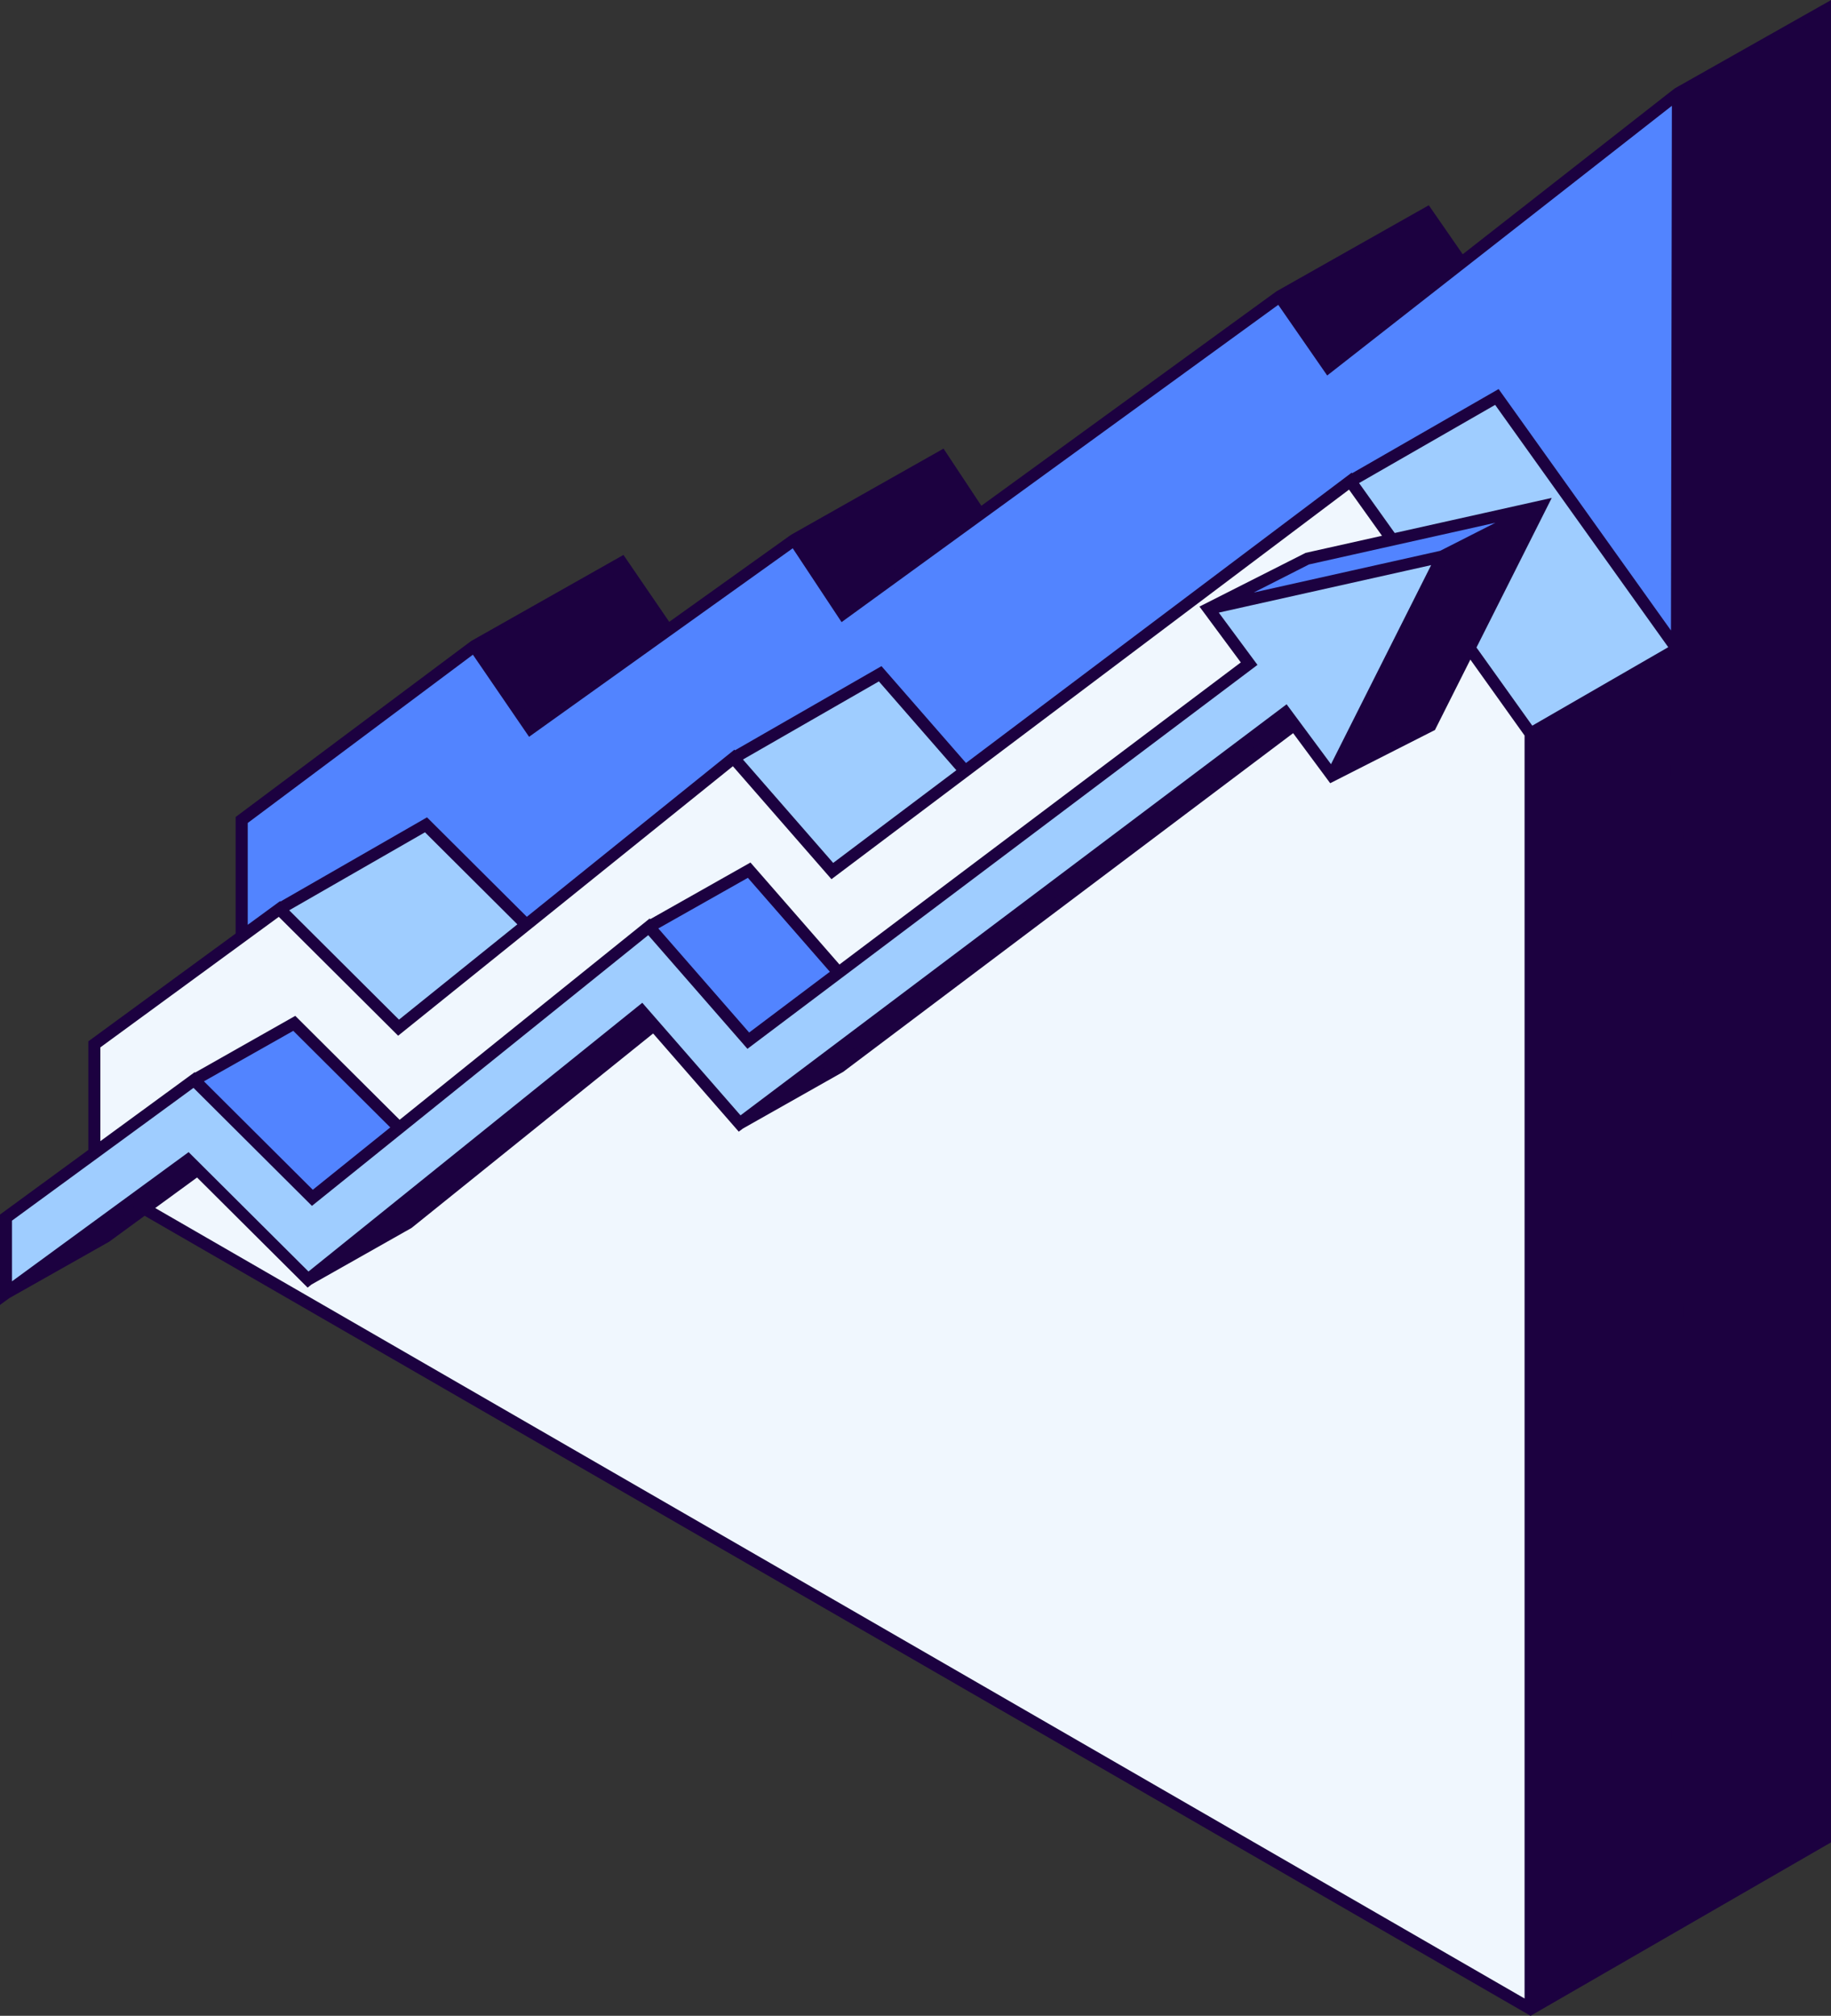
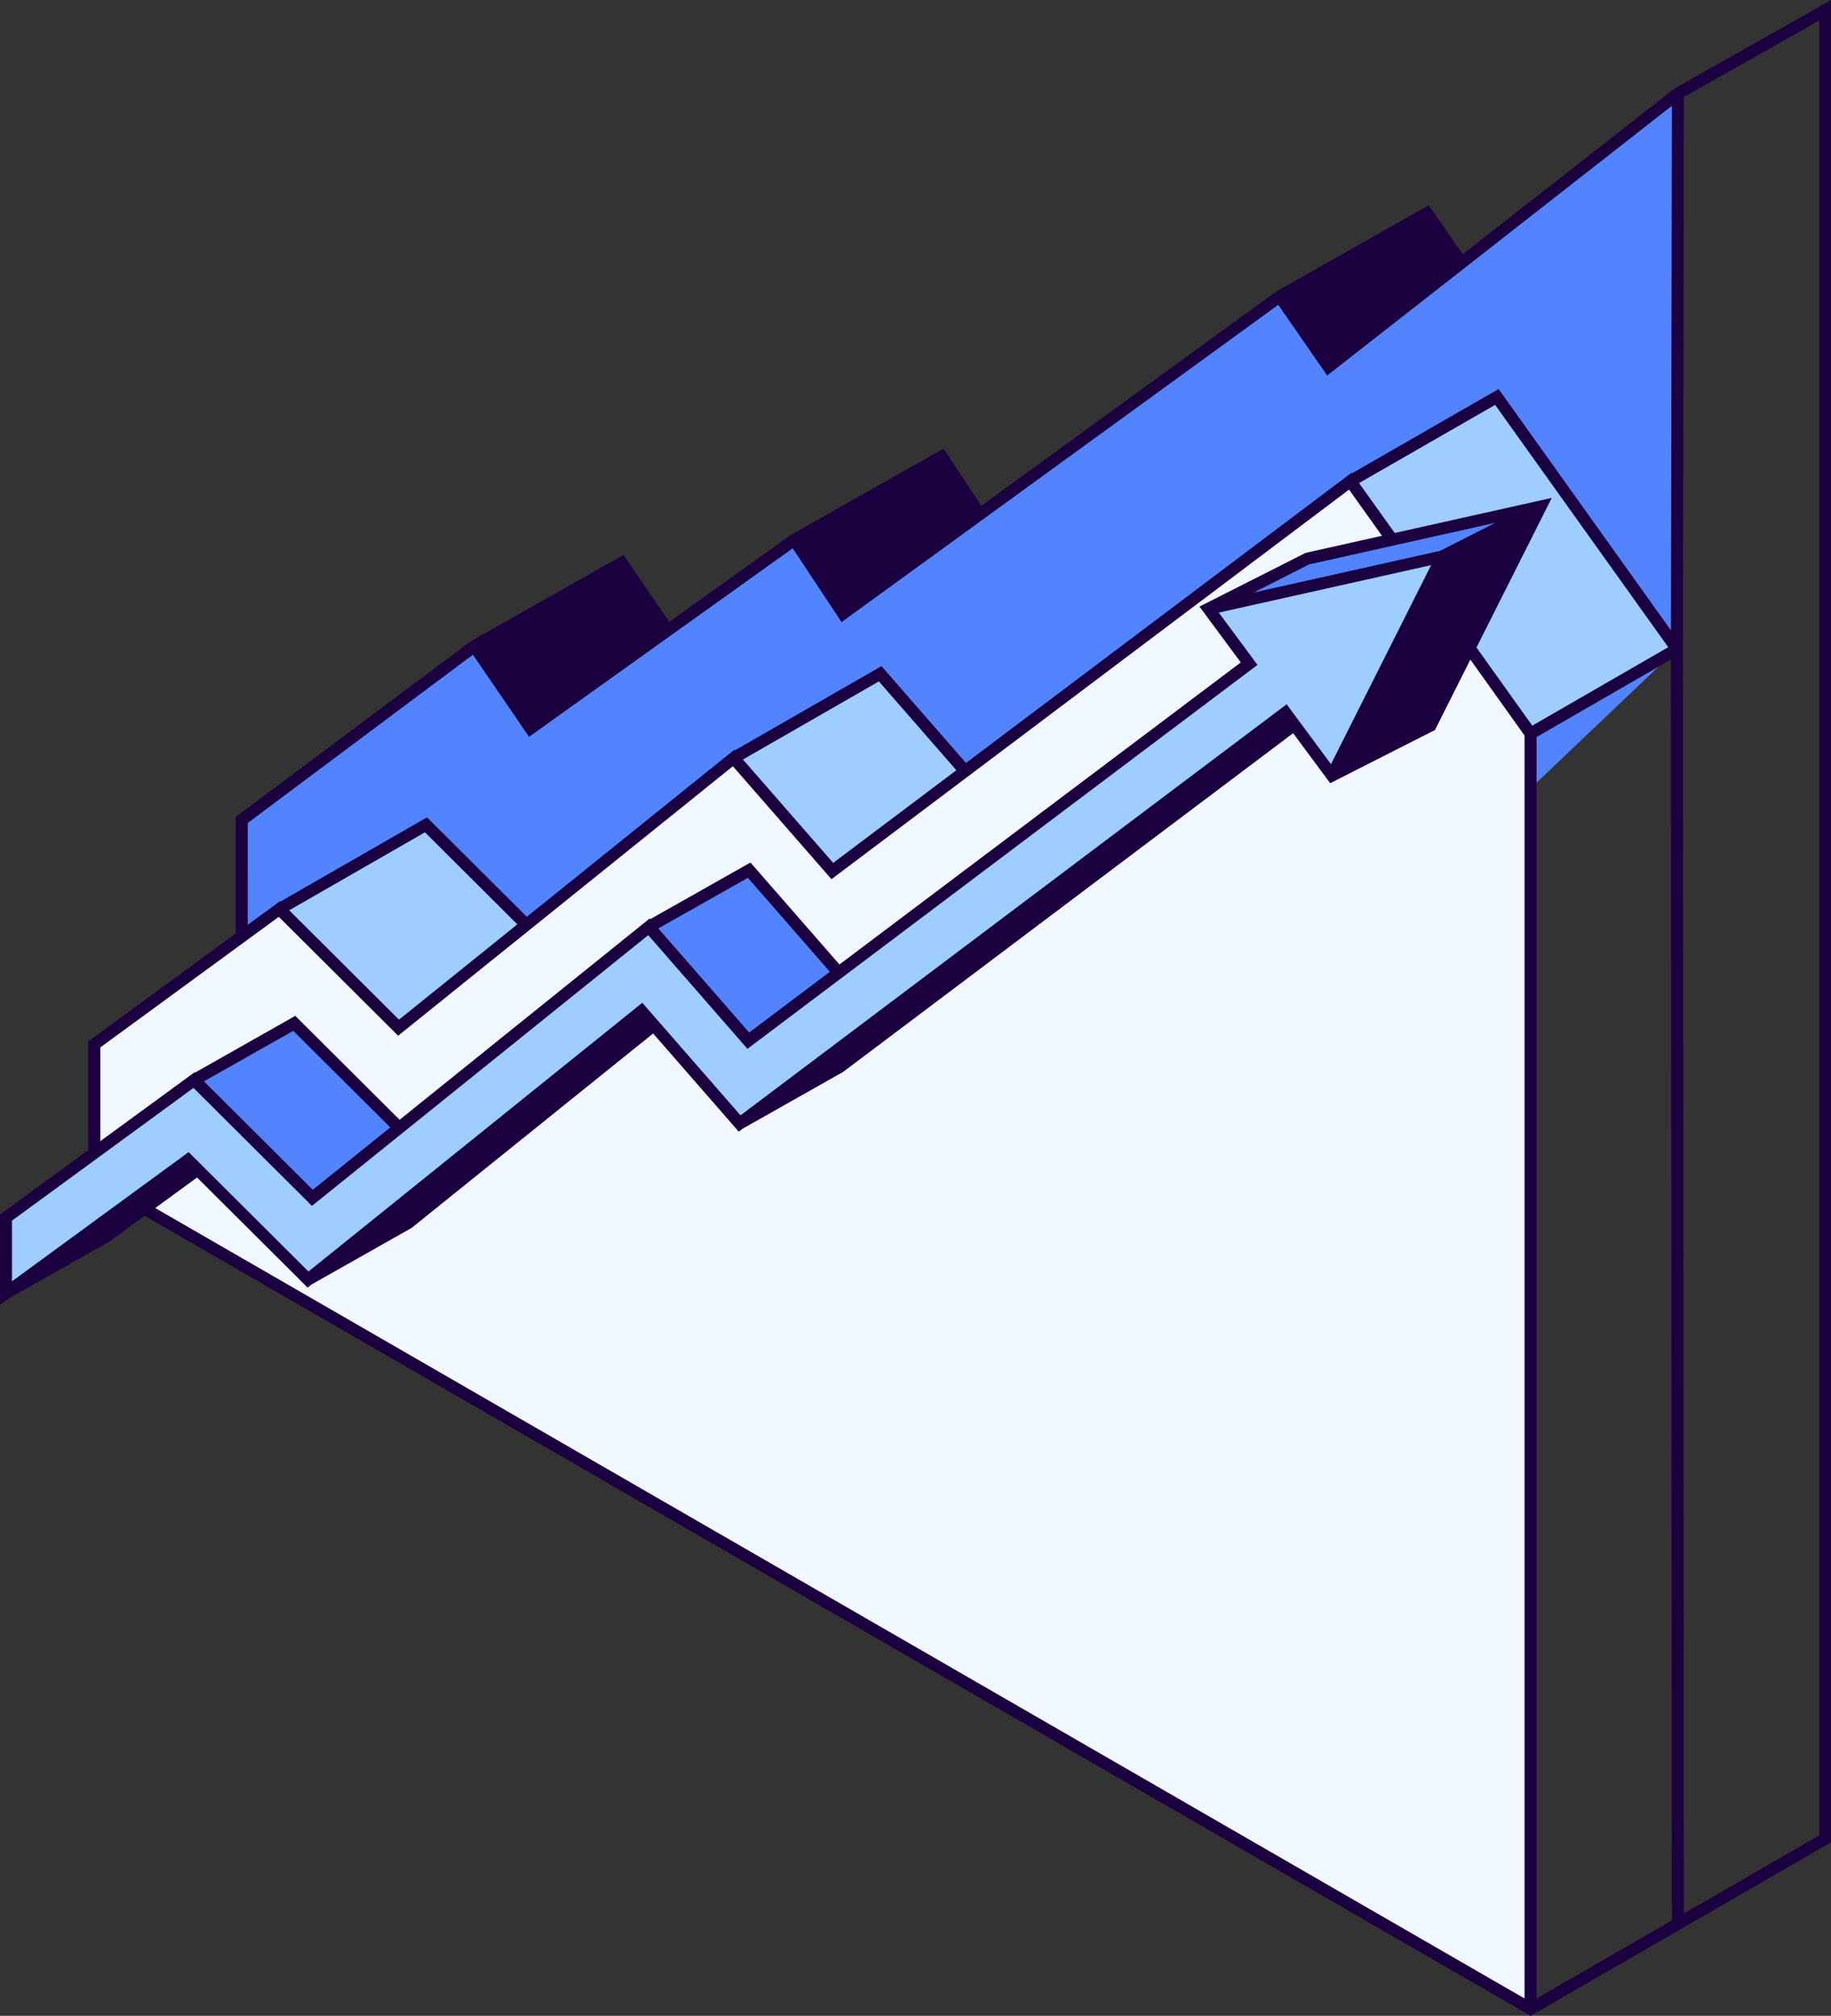
<svg xmlns="http://www.w3.org/2000/svg" height="504.3" preserveAspectRatio="xMidYMid meet" version="1.0" viewBox="0.0 0.0 458.0 504.3" width="458.0" zoomAndPan="magnify">
  <rect x="0.0" y="0.0" width="458.0" height="504.3" fill="#333333" stroke="none" />
  <g id="change1_1">
    <path d="M118.64,161.66l36.85-20.83l11.54,16.86c3.34-2.39,45.43,38.08,45.43,38.08l-13.78-60.72l36.85-20.83 l9.32,14.1L291.78,155l28.31-80.84l36.85-20.83l8.61,12.44c0,0-28.19,189.7-22.73,192.52c5.46,2.82-211.17,11.27-211.17,11.27 L118.64,161.66z" fill="#1C0140" />
  </g>
  <g id="change2_1">
    <path d="M203.23,368.14c0,0-141.32-129.57-142.78-133.83v-29.17l58.19-43.49l14.07,20.57l65.97-47.17l12.21,18.46 l109.2-79.36l12.21,17.64l87.4-68.39l-0.25,139L203.23,368.14z" fill="#5284FF" />
  </g>
  <g id="change1_2">
-     <path d="M456.55,2.57v457.45L419.7,481.3v0l0,0l-36.85,21.27l-33.63-321.83l70.24-18.34l0.25,0.56V23.4L456.55,2.57z" fill="#1C0140" />
-   </g>
+     </g>
  <g id="change3_1">
    <path d="M69.89,227.41l36.65-21.06l25.11,25.02l48.93,17.79l2.92-59.53l36.65-21.06l21.25,24.36l73.95,25.94 l22.41-98.48l36.65-21.06l45.03,63.08l-36.6,21.13L180.58,361.36L74.36,311.47L69.89,227.41z" fill="#9FCDFF" />
  </g>
  <g id="change4_1">
    <path d="M23.6,295.16v-33.88l46.29-33.87L99.7,257.1l83.81-67.48l24.69,28.3l129.57-97.54l45.08,63.16v319.04 L23.6,295.16z" fill="#F0F7FE" />
  </g>
  <g id="change2_2">
    <path d="M302.75,152.07l24.17-12.27l58.46-13.08l-21.48,23.53l-59.61,1.82" fill="#5284FF" />
  </g>
  <g id="change1_3">
    <path d="M332.12,171.75l27.17-31.47l26.1-13.57l-27.57,54.8l-24.63,12.51L332.12,171.75z M188.22,269.56 l-26.93-35.24l-6.13,14.43l-54.39,33.43l-17.36,25.89l-37.62-30.92L1.5,323.51l25.07-14.17l22.87-16.74l27.61,17.31v10.19 l25.07-14.17l61.44-49.47l4.32-6.54l17.14,23.72v7.41l25.07-14.17l113.64-85.55l-2.31-16.32l-109.48,87.4l-2.17-9.09L188.22,269.56z" fill="#1C0140" />
  </g>
  <g id="change2_3">
    <path d="M188.22,269.56l-25.89-37.68l25.07-14.17l22.37,25.64L188.22,269.56z M99.86,282.17l-26.25-26.15 l-25.07,14.17c0,0,28.53,40.25,28.5,39.73C77.03,309.41,99.86,282.17,99.86,282.17z" fill="#5284FF" />
  </g>
  <g id="change3_2">
    <path d="M333.18,194.03l-11.65-15.74L185.01,281.07l-24.54-28.12l-83.42,67.17L47.03,290.2L1.5,323.51v-18.9 l47.05-34.42l29.59,29.47l84.2-67.79l24.85,28.48l125.28-94.31l-10.17-13.74l58.46-13.08L333.18,194.03z" fill="#9FCDFF" />
  </g>
  <g id="change1_4">
    <path d="M418.96,22.09l-1.29,0.99l-51.79,40.53l-8.49-12.26l-38.04,21.5l-1.13,0.81l0,0c0,0,0,0,0,0l-72.75,52.87 l-9.46-14.3l-38.07,21.52l-0.62,0.43c0,0,0,0,0,0l-29.92,21.39l-11.45-16.74l-38.05,21.51l-1.02,0.75l-57.94,43.3v29.16L22.1,260.51 v27.17L0,303.85v22.61l2.31-1.69l24.99-14.12l8.88-6.49L380.3,502.83l2.55,1.47l37.66-21.74l37.54-21.67V0L418.96,22.09z M356.49,55.31l7.03,10.15l-30.89,24.17l-10.37-14.98L356.49,55.31z M235.05,116.22l7.99,12.08l-31.76,23.08l-10.46-15.81 L235.05,116.22z M155.03,142.81l9.93,14.52l-31.87,22.79l-12.28-17.96L155.03,142.81z M61.95,205.9l56.34-42.11l14.05,20.54 l65.95-47.16l12.22,18.47l109.23-79.38l12.24,17.68l86.22-67.47l-0.23,131.25l-43.11-60.39L338.2,118.4l-0.1-0.15l-96.47,72.63 l-21.14-24.23l-36.65,21.06l-0.14-0.16l-51.92,41.81l-24.97-24.88l-36.65,21.06l-0.1-0.1l-8.09,5.92V205.9z M239.22,192.69 l-30.81,23.19l-22.57-25.87l34-19.54L239.22,192.69z M129.41,231.25L99.8,255.09l-27.46-27.36l33.96-19.51L129.41,231.25z M25.1,262.03l44.64-32.66l29.85,29.74l83.73-67.42l24.66,28.26l129.46-97.46l8.25,11.55l-19.1,4.27l-26.56,13.44l2.04,2.75 c0,0,0,0,0,0.01l8.3,11.21l-100.39,75.57l-22.26-25.51l-25.07,14.17l-0.14-0.17l-62.55,50.36l-26.1-26L48.8,268.33l-0.1-0.1 l-23.6,17.26V262.03z M365.82,162.26l-9.13,18.15l-20.12,10.22l25.29-50.28l20.12-10.22l-14.64,29.11l-5.37-7.53l-2.44,1.74 L365.82,162.26z M360.24,137.8l-46.63,10.43l13.82-7.02l46.63-10.43L360.24,137.8z M207.58,243.11l-20.19,15.2l-22.72-26.04 l22.4-12.66L207.58,243.11z M97.62,282.05l-19.38,15.6l-27.23-27.13l22.35-12.63L97.62,282.05z M3,305.37l45.4-33.21l29.63,29.52 l84.12-67.73l24.81,28.44l127.58-96.05l-9.68-13.08l53.12-11.88l-25.05,49.8l-11.1-14.99L185.23,279.03l-24.57-28.16l-83.5,67.23 l-29.98-29.87L3,320.55V305.37z M321.68,181.01l-112.42,84.63l-5.04,2.85l117.02-88.09L321.68,181.01z M161.4,256.29l-60.13,48.41 l-9.01,5.09l68.03-54.78L161.4,256.29z M34.84,301.43l-9.09,6.65l-2.73,1.54l12.28-8.98L34.84,301.43z M36,300.58l-0.35-0.2 l11.22-8.21l0.26,0.26L36,300.58z M381.35,499.97L38.83,302.22l10.46-7.64l27.66,27.55l0.95-0.77l25.06-14.17l60.41-48.64 l21.42,24.56l1.04-0.78l24.98-14.12l0.09-0.05l112.56-84.74l7.29,9.84l0,0l1.98,2.68l26.2-13.31l8.86-17.62l13.56,19V499.97z M369.32,161.99l18.83-37.43l-39.28,8.78l-8.92-12.49l34.04-19.56l43.3,60.62l-34.01,19.63L369.32,161.99z M384.35,499.97V184.4 l33.6-19.4l0.24,315.43L384.35,499.97z M455.05,459.16L421.2,478.7l-0.24-316.3l0.24-137.6c0-0.17-0.03-0.33-0.07-0.49l33.92-19.17 V459.16z" fill="#1C0140" />
  </g>
</svg>